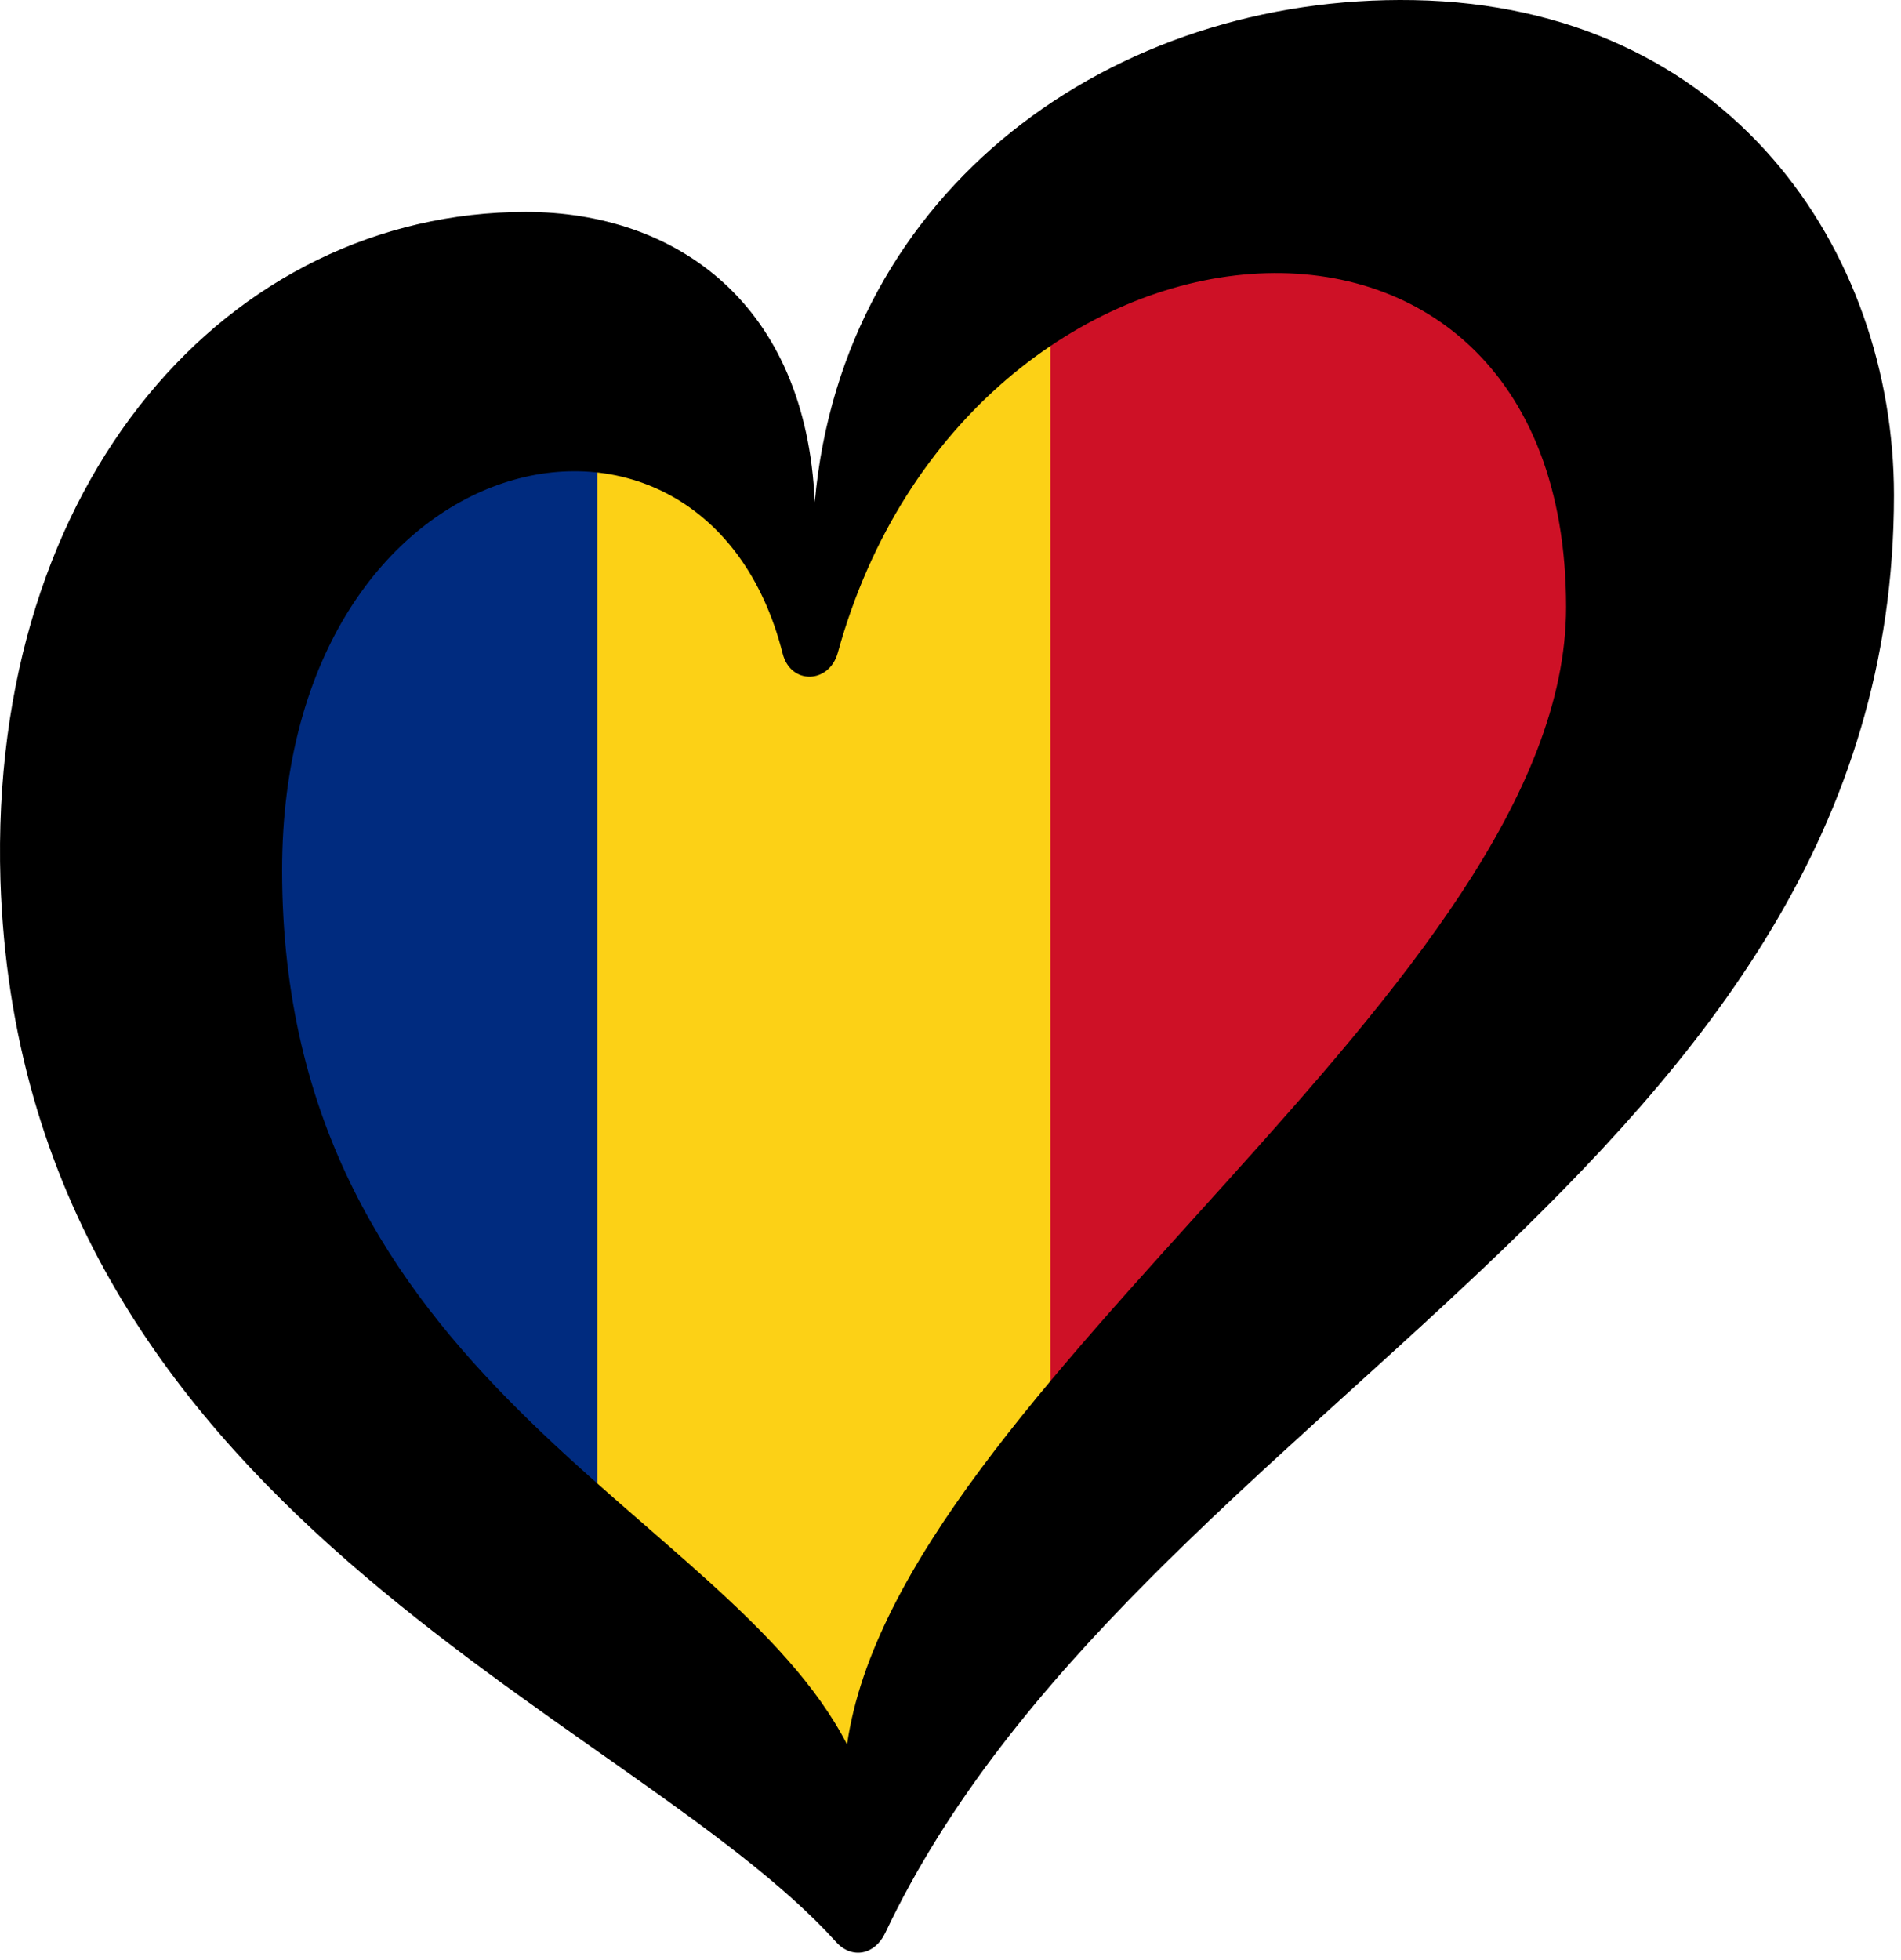
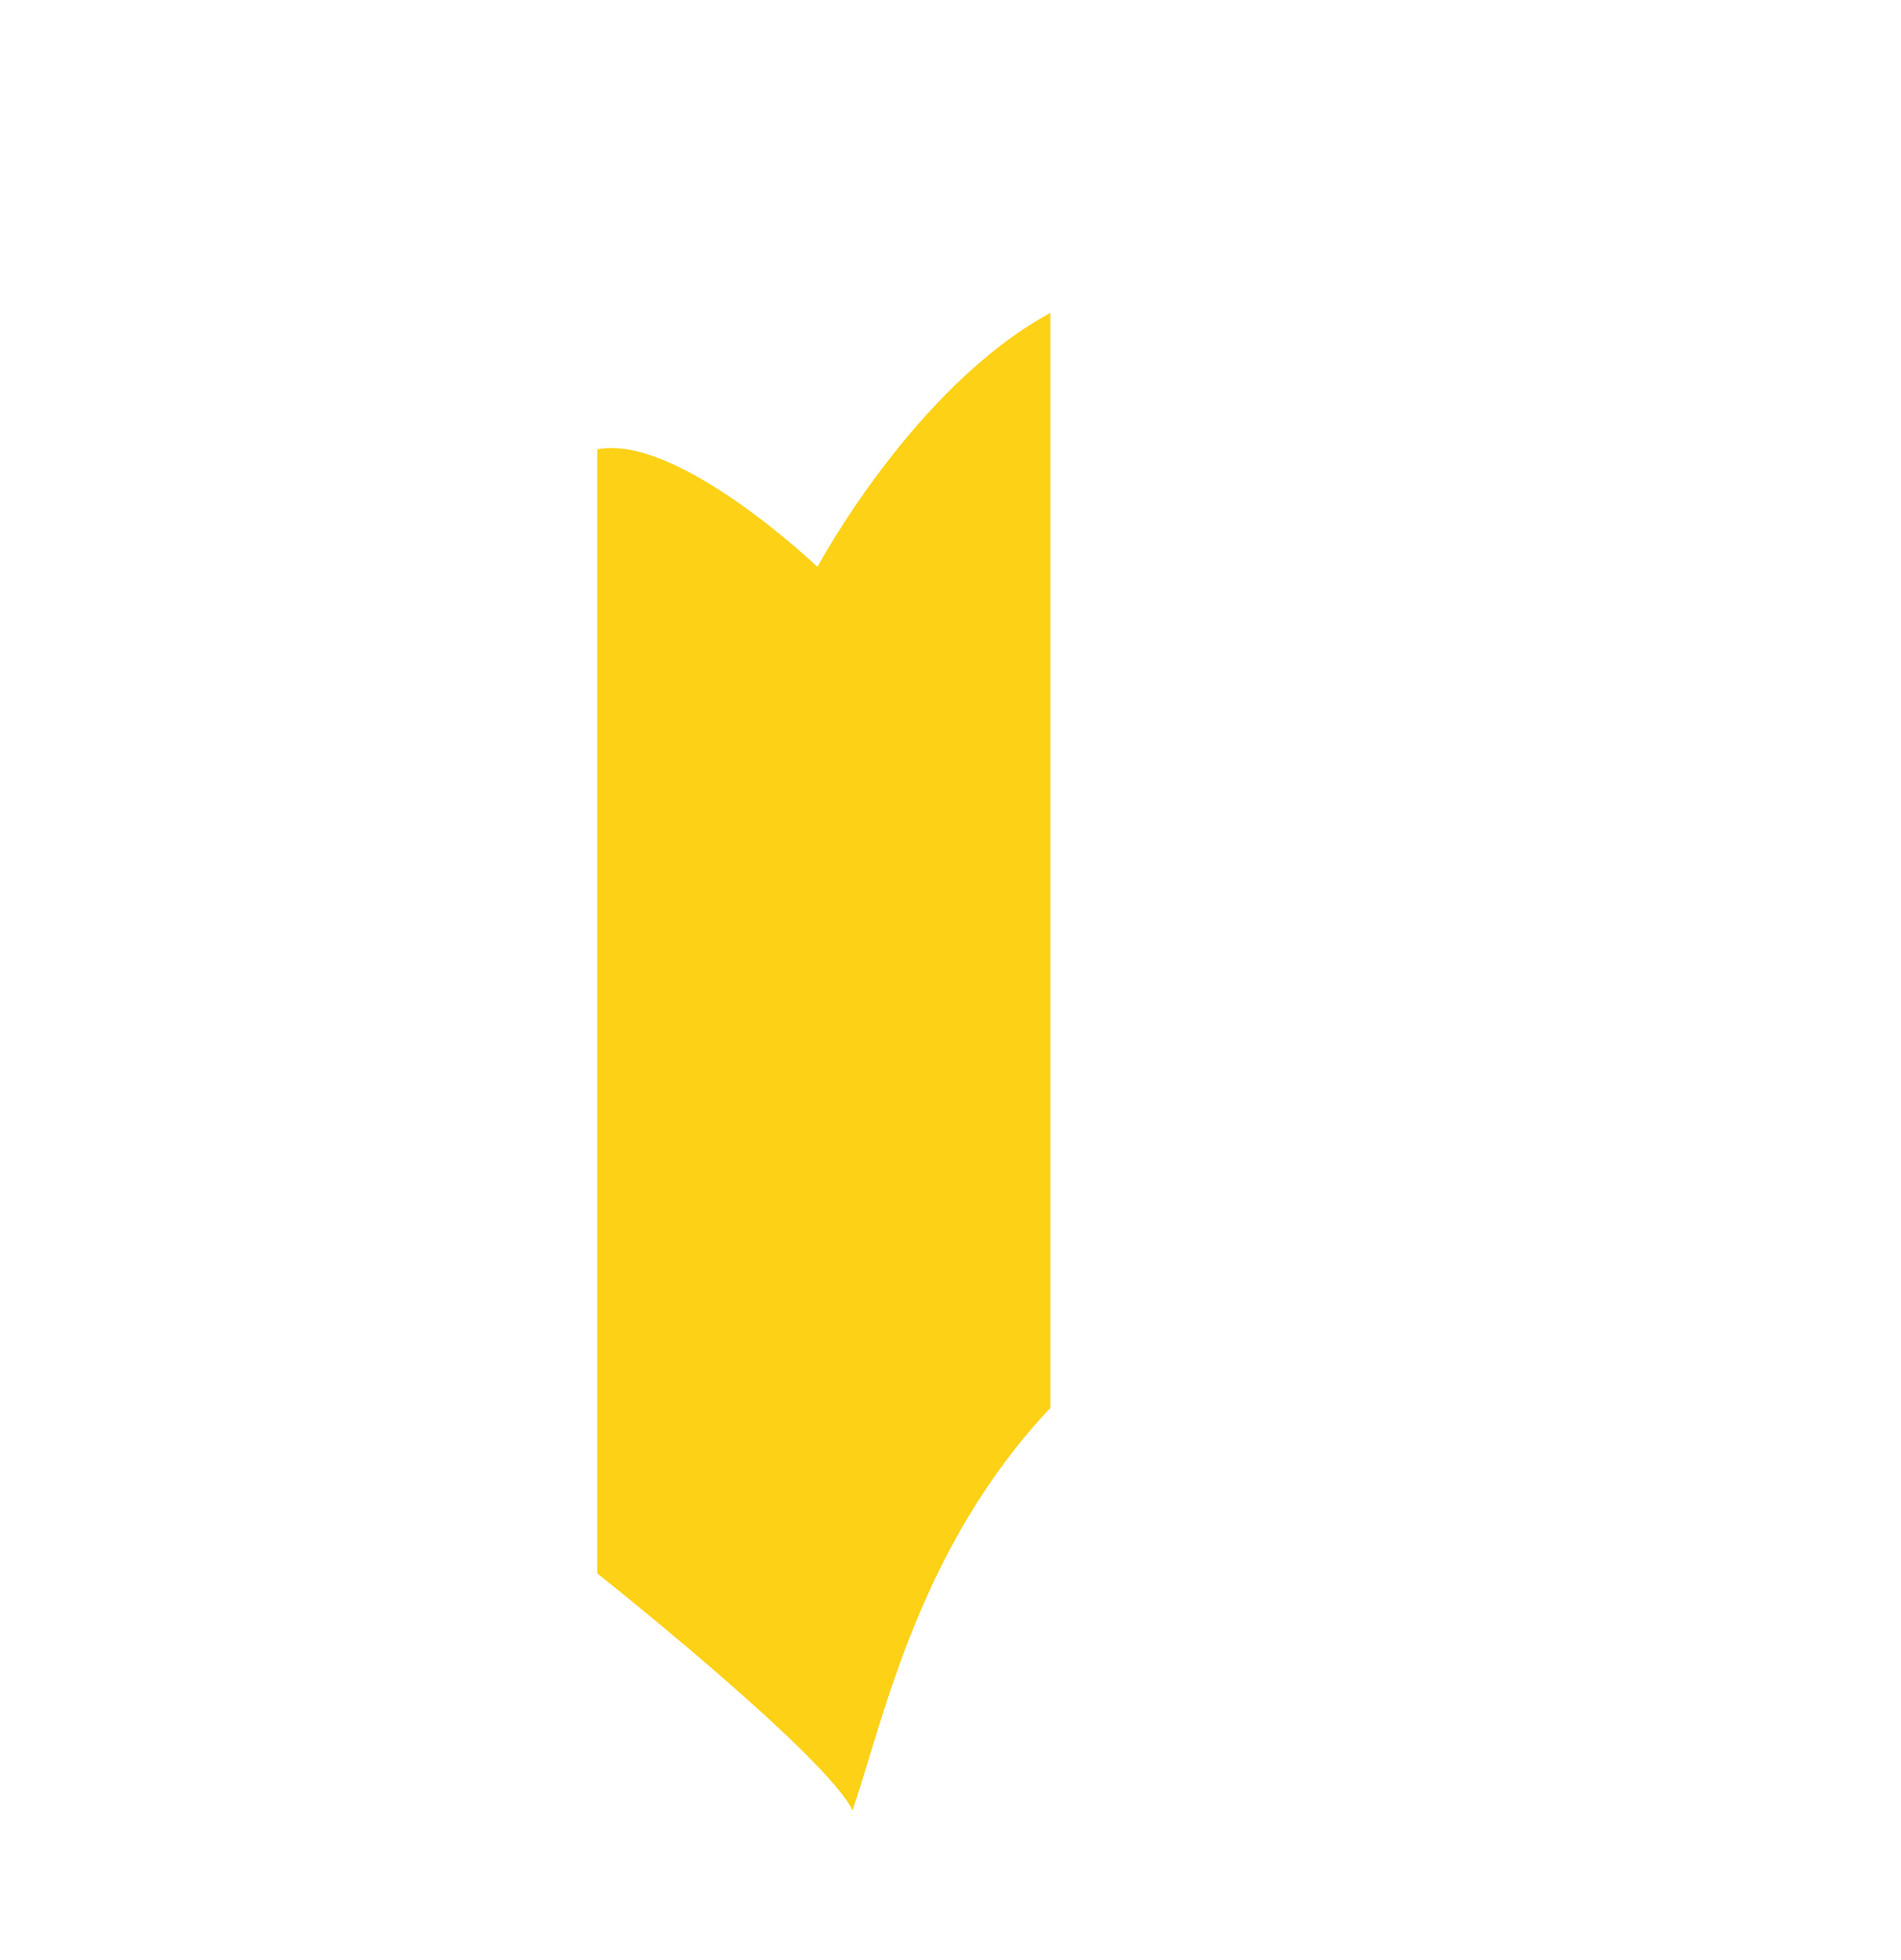
<svg xmlns="http://www.w3.org/2000/svg" viewBox="0 0 226.683 233.658" width="226.683px" height="233.659px" preserveAspectRatio="none">
  <g id="LOGO_LAYER" transform="matrix(1.55, 0, 0, 1.55, -135.032, -73.232)">
-     <path class="cls-3" d="M 212.499 95.61 C 217.236 69.465 176.467 45.349 166.849 70.773 L 167.31 154.995 C 183.487 142.859 205.033 115.293 212.499 95.61 Z" id="path-4" style="stroke-width: 1; fill: rgb(206, 17, 38);" />
-     <path class="cls-2" d="M 133.979 82.35 C 131.919 74.344 103.182 78.923 98.909 111.078 C 96.479 129.365 105.374 149.817 133.364 168.647 L 133.979 82.35 Z" id="path-5" style="stroke-width: 1; fill: rgb(0, 43, 127);" />
    <path class="cls-1" d="M 150.006 90.849 C 150.006 90.849 139.224 80.564 133.066 81.812 L 133.066 168.262 C 139.276 173.222 150.98 182.987 152.71 186.487 C 155.19 179.117 157.866 166.212 167.926 155.532 L 167.926 71.312 C 157.396 77.032 150.006 90.849 150.006 90.849 Z" id="path2" style="stroke-width: 1; fill: rgb(252, 209, 22);" />
  </g>
-   <path class="cls-1" d="M 99.722 231.541 C 101.585 233.574 104.305 233.076 105.56 230.435 C 135.35 167.569 225.843 139.135 225.843 59.033 C 225.843 29.922 206.246 0.69 168.566 0.013 C 132.699 -0.635 100.509 22.469 97.152 59.87 C 96.145 36.188 80.613 25.269 62.7 25.269 C 27.461 25.269 -1.402 57.081 0.053 104.952 C 2.474 180.242 74.855 203.964 99.722 231.541 Z M 93.326 77.913 C 94.282 81.669 98.865 81.54 99.901 77.823 C 115.414 21.593 186.748 15.446 186.748 72.384 C 186.748 117.336 107.075 165.298 101.007 207.969 C 86.591 179.973 33.638 164.6 33.638 103.747 C 33.638 51.96 83.991 41.08 93.326 77.913 Z" style="stroke-width: 0.996;" id="object-0" />
  <defs />
</svg>